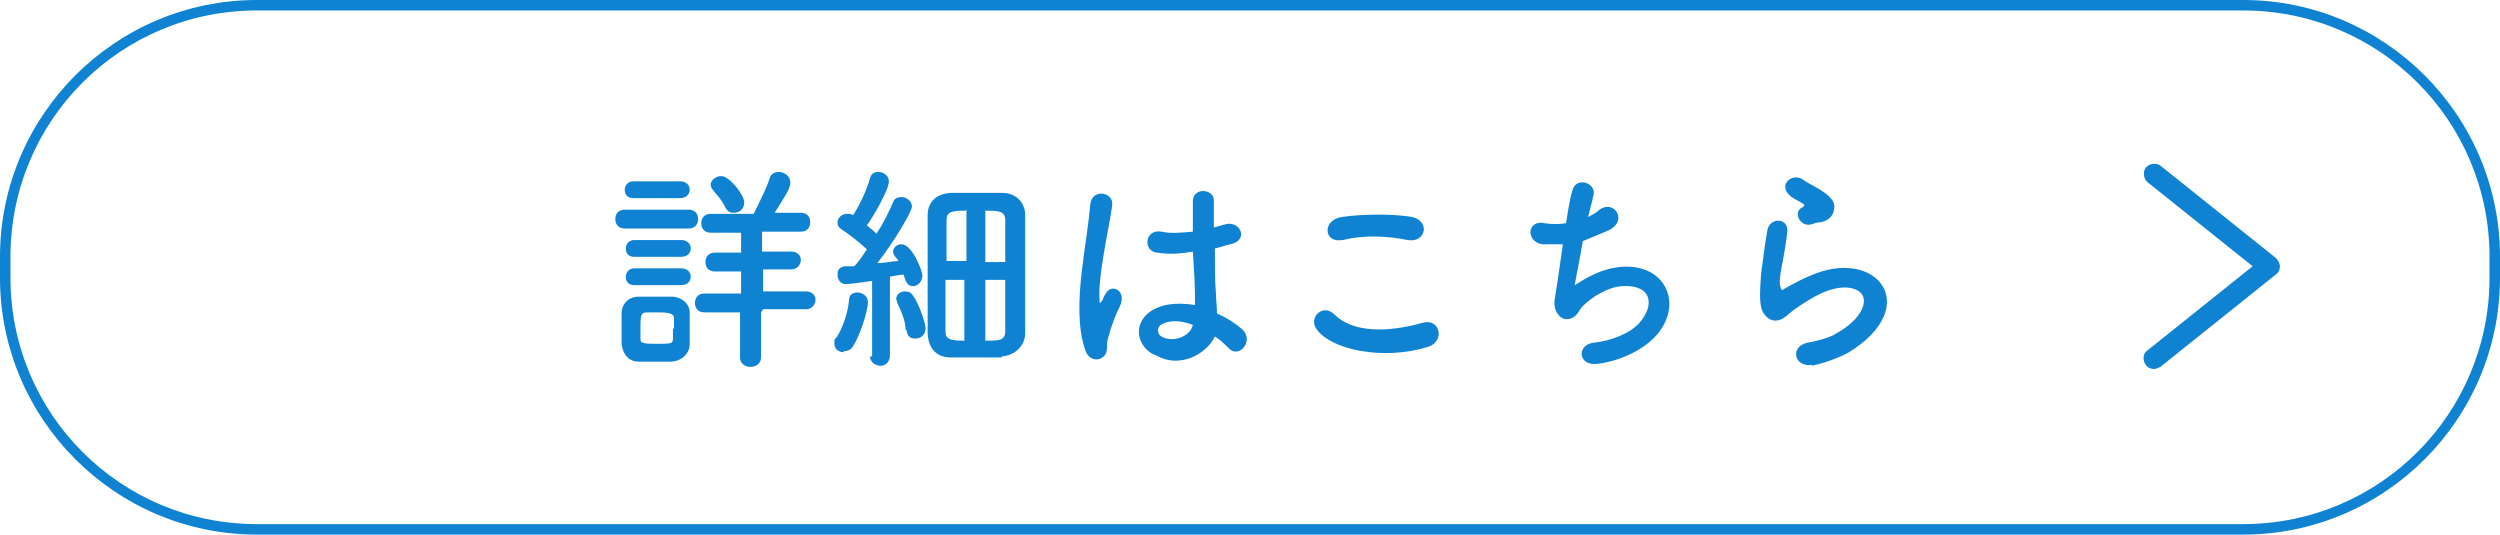
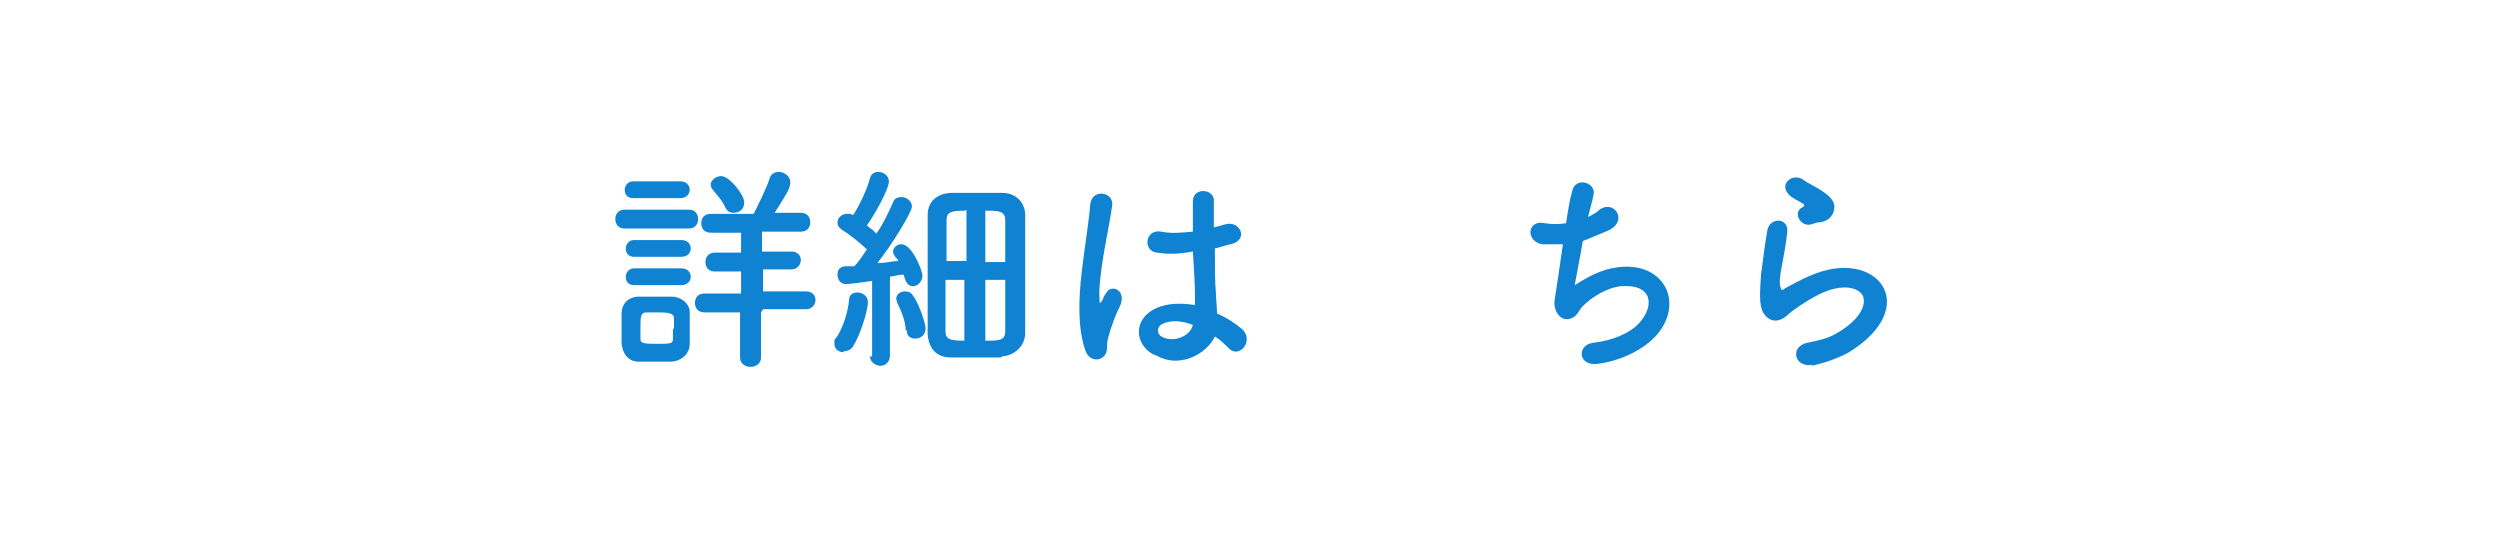
<svg xmlns="http://www.w3.org/2000/svg" id="_レイヤー_1" data-name="レイヤー_1" width="238.5" height="51" version="1.1" viewBox="0 0 238.5 51">
  <defs>
    <style>
      .st0 {
        fill: #0f82d2;
      }
    </style>
  </defs>
  <g>
    <path class="st0" d="M59.6,21.8c-.6,0-.9-.4-.9-.9s.3-.9.9-.9h6.1c.6,0,.9.4.9.9s-.3.9-.9.9h-6.1ZM64.2,34.5c-.4,0-1,0-1.7,0s-1.2,0-1.6,0c-.9,0-1.5-.7-1.6-1.7,0-.5,0-1,0-1.5s0-.9,0-1.4c0-.8.5-1.5,1.5-1.6.4,0,.9,0,1.5,0s1.4,0,1.8,0c.8,0,1.7.6,1.7,1.5,0,.5,0,1,0,1.5s0,1,0,1.5c0,.9-.7,1.6-1.7,1.7ZM60.4,18.9c-.6,0-.8-.4-.8-.8s.3-.8.8-.8h4.5c.6,0,.9.4.9.8s-.3.8-.9.8h-4.5ZM60.5,24.5c-.6,0-.8-.4-.8-.8s.3-.8.8-.8h4.5c.6,0,.9.4.9.8s-.3.8-.9.8h-4.5ZM60.5,27.2c-.6,0-.8-.4-.8-.8s.3-.8.8-.8h4.5c.6,0,.9.4.9.8s-.3.8-.9.8h-4.5ZM64.3,31.4c0-.3,0-.7,0-1,0-.5-.4-.6-1.6-.6s-.8,0-1,0c-.6,0-.6.4-.6,1.5s0,.7,0,1c0,.4.1.5,1.5.5s1.6,0,1.6-.5c0-.3,0-.6,0-1ZM72.6,29.8v4.3c0,.6-.5.9-1,.9s-1-.3-1-.9v-4.3h-3.4c-.6,0-.9-.4-.9-.9s.3-.9.9-.9h3.5s0-2.1,0-2.1h-2.5c-.6,0-.9-.4-.9-.9s.3-.9.9-.9h2.5s0-1.9,0-1.9h-2.9c-.6,0-.9-.4-.9-.9s.3-.9.9-.9h4.1c.4-.8,1.2-2.4,1.5-3.3.1-.5.5-.7.9-.7.5,0,1.1.4,1.1,1s-.5,1.3-1.5,2.9h2.5c.6,0,.9.4.9.9s-.3.9-.9.9h-3.7s0,1.9,0,1.9h2.8c.6,0,.9.4.9.8s-.3.9-.9.9h-2.7s0,2.1,0,2.1h4.1c.6,0,.9.4.9.8s-.3.9-.9.9h-4.1ZM69.2,19.8c-.3-.7-.9-1.3-1.2-1.7-.1-.1-.2-.3-.2-.5,0-.4.5-.8,1-.8.8,0,2.2,1.8,2.2,2.5s-.5,1-1,1-.6-.2-.8-.5Z" />
    <path class="st0" d="M80.5,33.6c-.5,0-.9-.3-.9-.8s0-.4.2-.6c.6-.9,1.1-2.4,1.2-3.6,0-.5.4-.7.8-.7s1,.3,1,.9c0,.9-.8,3.3-1.4,4.2-.2.4-.6.5-.9.5ZM83.2,34v-7.2c0,0-2,.3-2.5.3s-.8-.4-.8-.9.2-.7.7-.8c.3,0,.6,0,.9,0,.4-.4.8-1,1.2-1.6-.7-.7-1.9-1.6-2.4-1.9-.3-.2-.4-.4-.4-.7,0-.4.4-.8.9-.8s.3,0,.5.1h.1c.6-.9,1.3-2.4,1.6-3.5.1-.4.4-.6.8-.6s1,.3,1,.9c0,.8-1.5,3.4-2.1,4.2.3.3.7.5.9.8.7-1,1.2-2.1,1.6-3,.1-.4.5-.5.8-.5.5,0,1,.4,1,.9s-1.8,3.5-3.3,5.4c.8,0,1.5-.2,2-.2,0-.1-.2-.3-.3-.4-.1-.2-.2-.3-.2-.5,0-.4.4-.7.8-.7,1,0,2,2.5,2,3s-.4,1-.9,1-.7-.4-.9-1.1c-.3,0-.8.1-1.3.2v7.5c0,.7-.5,1-.9,1s-1-.3-1-.9h0ZM86.4,31.5c0-.9-.5-2-.8-2.6,0-.1-.1-.3-.1-.4,0-.4.4-.7.8-.7s.6.1.8.4c.6.8,1.2,2.7,1.2,3.1,0,.7-.5,1-1,1s-.8-.3-.8-.8ZM95.5,34.1c-.8,0-1.6,0-2.3,0s-1.6,0-2.5,0c-1.4,0-2.1-.9-2.2-2.2,0-1,0-3.1,0-5.2s0-5,0-6.2c0-1,.6-2,2.2-2.1.8,0,1.6,0,2.4,0s1.6,0,2.5,0c1.4,0,2.2,1,2.2,2.1,0,1,0,3.3,0,5.6s0,4.6,0,5.7c0,1.1-.9,2.1-2.2,2.2ZM92.1,20.1c-1.3,0-1.8.1-1.8.9,0,.8,0,2.3,0,3.9h1.9v-4.9ZM92.1,26.7h-1.9c0,2,0,4,0,4.9,0,.8.5.9,1.8.9v-5.8ZM95.9,25c0-1.7,0-3.3,0-4,0-.9-.7-.9-1.9-.9v4.9h1.9ZM94,26.7v5.8c1.3,0,1.9,0,1.9-.9,0-.9,0-2.9,0-4.9h-1.9Z" />
    <path class="st0" d="M103.5,33.3c-.7-2.1-.6-4.8-.3-7.4.3-2.5.7-4.9.8-6.3.1-1.7,2.3-1.3,2.1,0-.1.9-.5,2.8-.8,4.6-.3,1.8-.5,3.5-.4,4.4,0,.4,0,.4.3,0,0-.1.2-.5.3-.6.5-1,2.1-.3,1.3,1.3-.3.6-.5,1.1-.7,1.7-.2.5-.3,1-.4,1.3-.2.6.1,1.2-.4,1.7-.5.5-1.5.4-1.8-.7ZM110,33.8c-1.8-1-1.9-3.4.3-4.4,1.1-.5,2.4-.5,3.7-.3,0-.3,0-.7,0-1,0-.9-.1-2.5-.2-4.1-1.1.2-2.2.3-3.4.1-1.4-.1-1.2-2.3.4-2,.9.2,1.9.1,3,0,0-1.2,0-2.2,0-2.9,0-1.4,2.1-1.2,2,0,0,.6,0,1.5,0,2.5.4-.1.7-.2,1.1-.3,1.4-.4,2.3,1.5.5,1.9-.5.1-1,.3-1.5.4,0,1.6,0,3.3.1,4.3,0,.5.1,1.2.1,1.9.9.4,1.7.9,2.4,1.5,1.2,1.1-.3,2.9-1.3,1.8-.4-.4-.8-.8-1.3-1.1-.8,1.7-3.4,3.1-5.6,1.8ZM113.8,31c-1-.4-2.1-.5-2.9-.1-.5.2-.6.9-.1,1.2,1,.6,2.7.1,3-1.1h0Z" />
-     <path class="st0" d="M125.6,31.4c-.8-1.1.6-2.5,1.7-1.4,1.8,1.8,5.2,1.7,8.4.8,1.7-.5,2.2,1.8.5,2.3-4.2,1.3-9.2.3-10.6-1.7ZM128,22.9c-1.7.3-1.9-1.9,0-2.2,2-.3,5-.3,6.7,0,1.8.4,1.3,2.5-.4,2.2-2-.4-4.2-.5-6.2,0Z" />
    <path class="st0" d="M150.1,27.3c1.2-.8,2.6-1.6,4.2-1.8,4.4-.6,6.4,3.3,3.8,6.4-1.2,1.4-3.4,2.5-5.6,2.8-2,.3-2.1-1.8-.5-2,1.8-.2,3.5-.9,4.4-1.9,1.5-1.7,1.2-3.7-1.7-3.5-1.3.1-2.8,1-3.7,1.9-.4.4-.5,1-1.2,1.2-.9.3-1.6-.7-1.5-1.7.2-1.2.5-3.3.8-5.4-.6,0-1.3,0-2,0-1.6-.3-1.4-2.4.3-2,.6.1,1.3.1,2,0,.2-1.3.4-2.5.6-3.1.3-1.4,2.4-.8,2,.5-.1.5-.3,1.2-.5,2,.4-.2.8-.4,1.1-.7,1.4-1,2.8,1.1.8,2-.9.4-1.7.7-2.4,1-.3,1.8-.7,3.7-.8,4.4Z" />
    <path class="st0" d="M172.9,34.8c-1.7.3-2.2-1.7-.5-2.1,1.1-.2,2.2-.5,2.8-.9,2.3-1.3,2.9-2.8,2.5-3.6-.4-.8-2-1.2-4.2-.1-1.2.6-2.6,1.6-2.8,1.8-1.2,1.2-2.1.6-2.5-.1-.4-.7-.3-2-.2-3.6.2-1.5.4-3.1.6-4.2.2-1.3,2.1-1.3,1.9.2-.1.9-.3,2.1-.5,3.1-.2,1-.3,1.8-.1,2.2,0,.2.2.2.4,0,.4-.2,1.4-.8,2.4-1.2,6.3-2.8,10.8,2.9,3.7,7.3-.9.5-2.2,1-3.6,1.3ZM172.8,21.4c-1,.3-1.8-1.1-.9-1.6.1,0,.3-.2.2-.3-.4-.3-1.2-.6-1.5-1-.9-1,.5-2.1,1.5-1.3.4.3,1.1.6,1.7,1,.6.4,1.2.9,1.2,1.5,0,.6-.3,1.3-1.3,1.5-.3,0-.6.1-.9.2Z" />
  </g>
-   <path class="st0" d="M214,51H24.5C11,51,0,40,0,26.5v-2C0,11,11,0,24.5,0h189.5c13.5,0,24.5,11,24.5,24.5v2c0,13.5-11,24.5-24.5,24.5ZM24.5,1C11.5,1,1,11.5,1,24.5v2c0,13,10.5,23.5,23.5,23.5h189.5c13,0,23.5-10.5,23.5-23.5v-2c0-13-10.5-23.5-23.5-23.5H24.5Z" />
-   <path class="st0" d="M205.5,35.2c-.3,0-.6-.1-.8-.4-.3-.4-.3-1.1.2-1.4l10-8-10-8c-.4-.3-.5-1-.2-1.4.3-.4,1-.5,1.4-.2l11,8.8c.2.2.4.5.4.8s-.1.6-.4.8l-11,8.8c-.2.1-.4.2-.6.2Z" />
</svg>